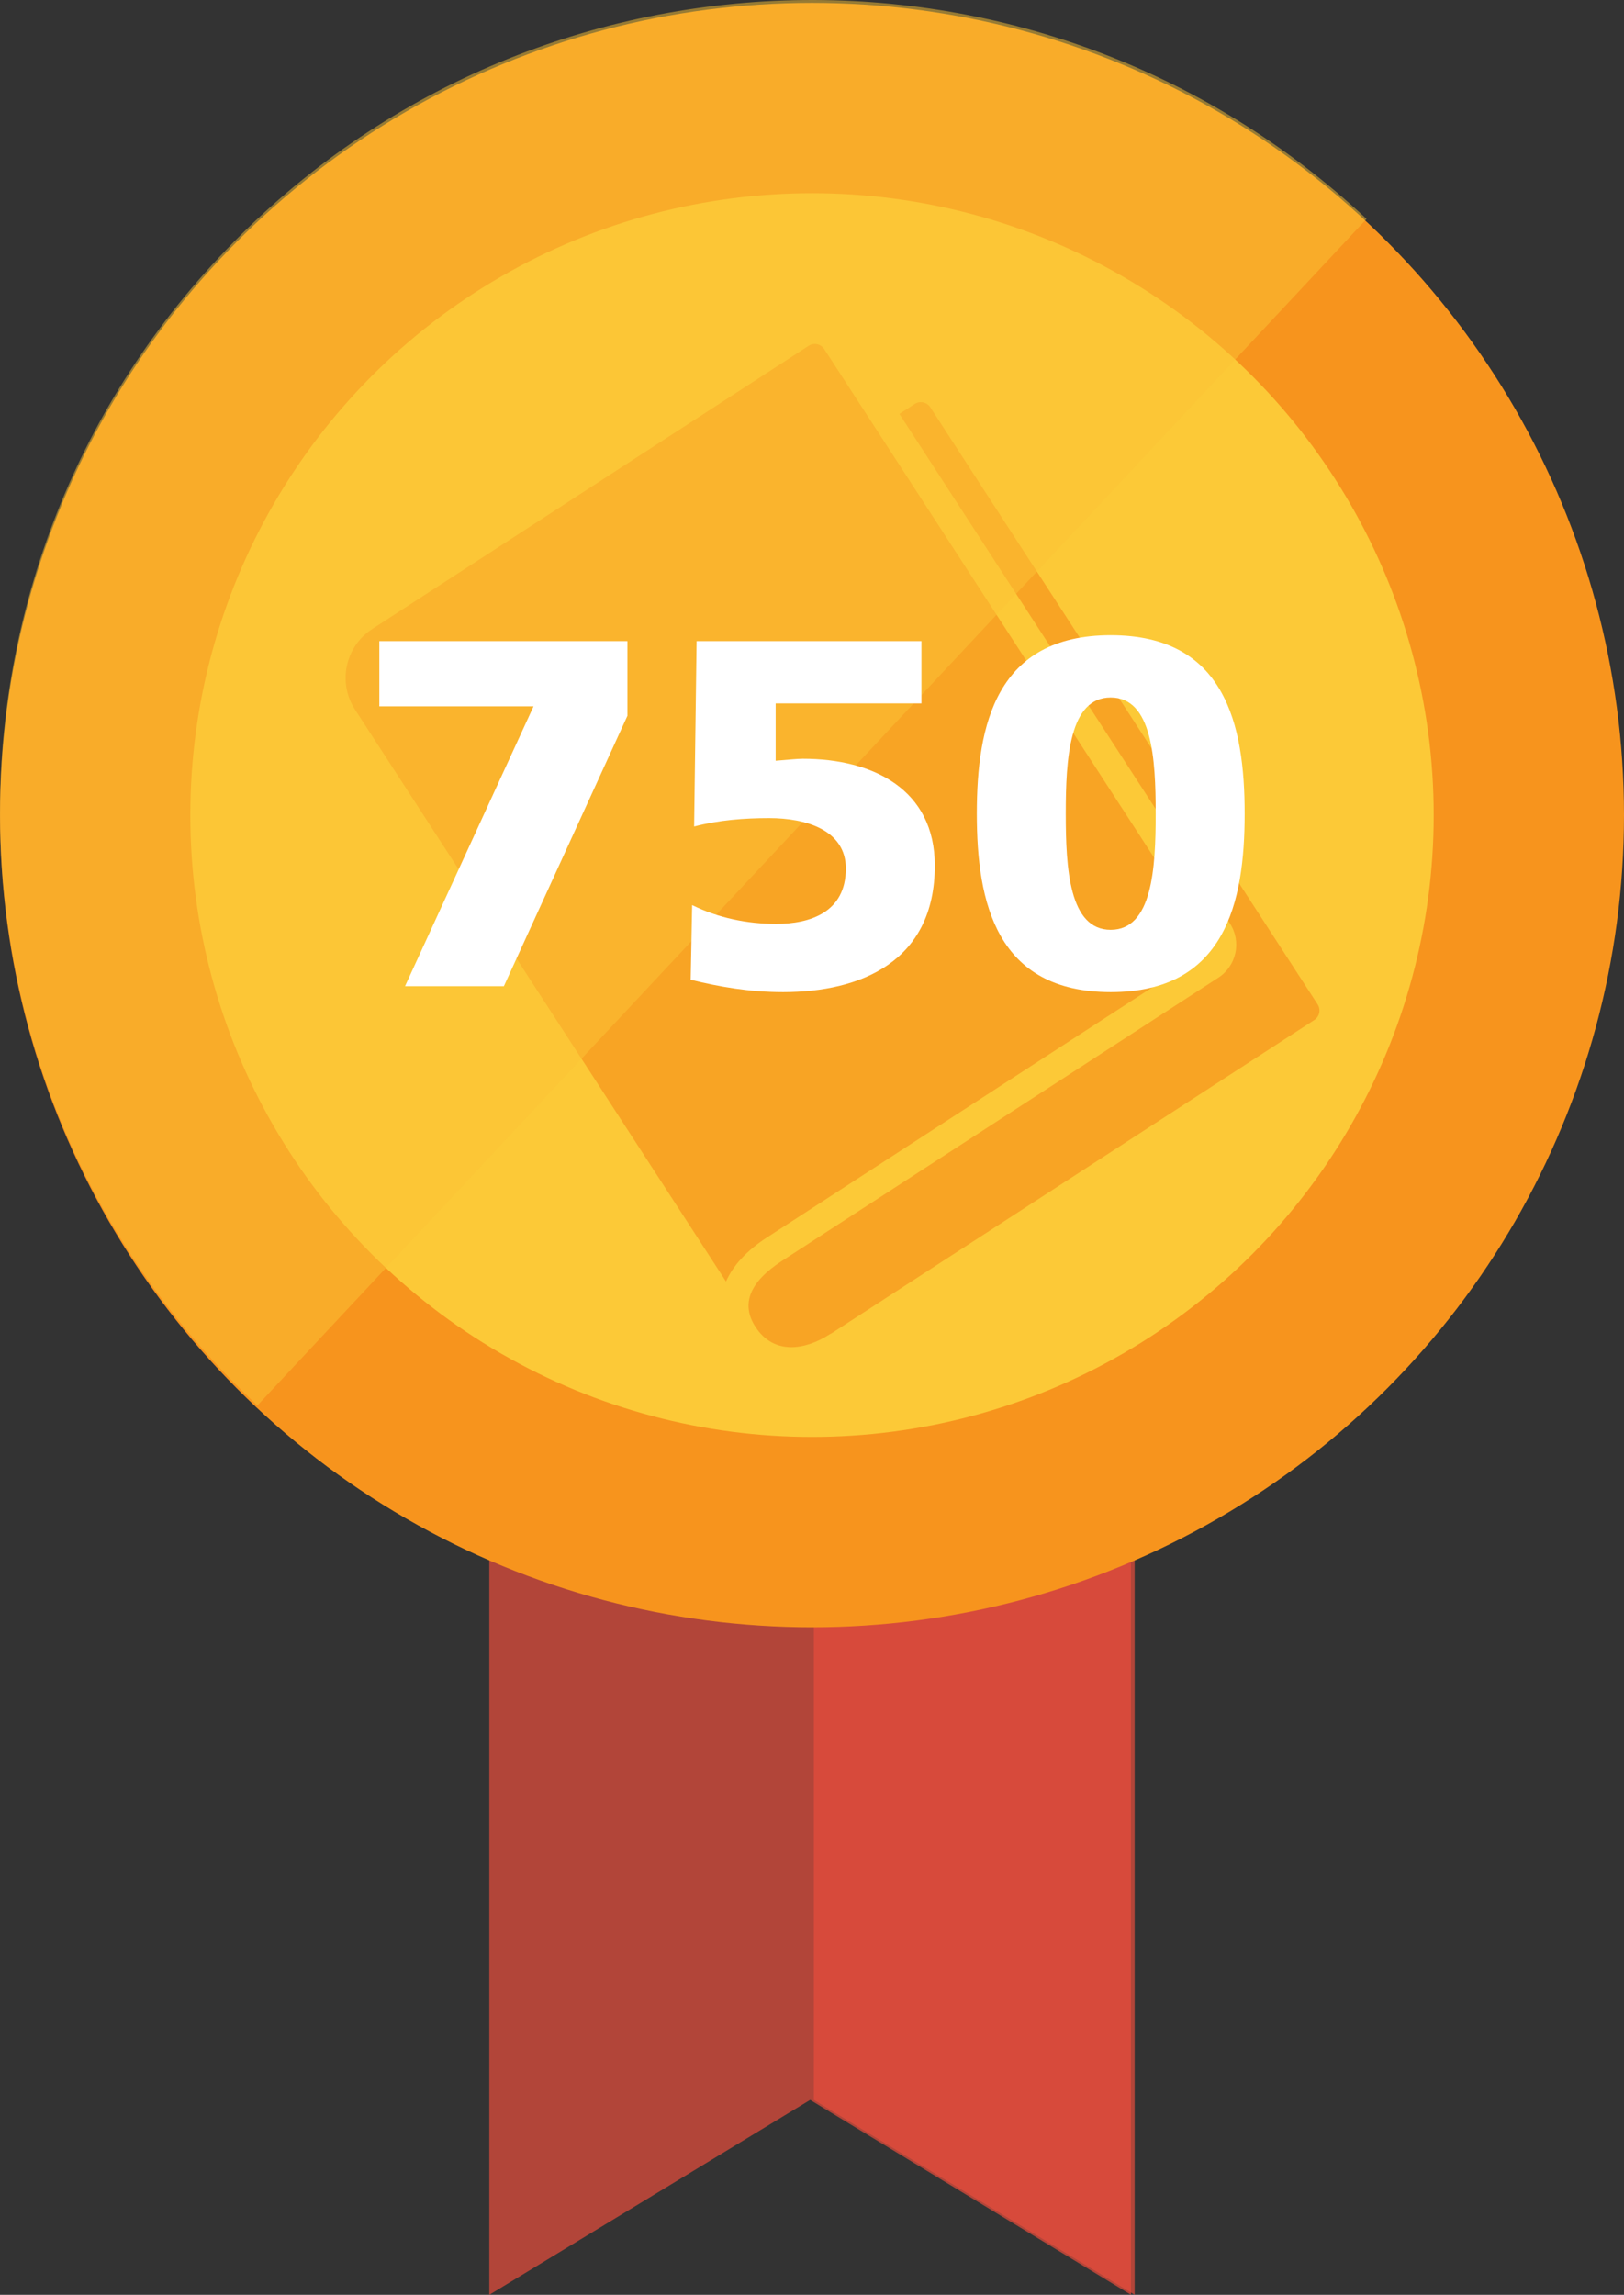
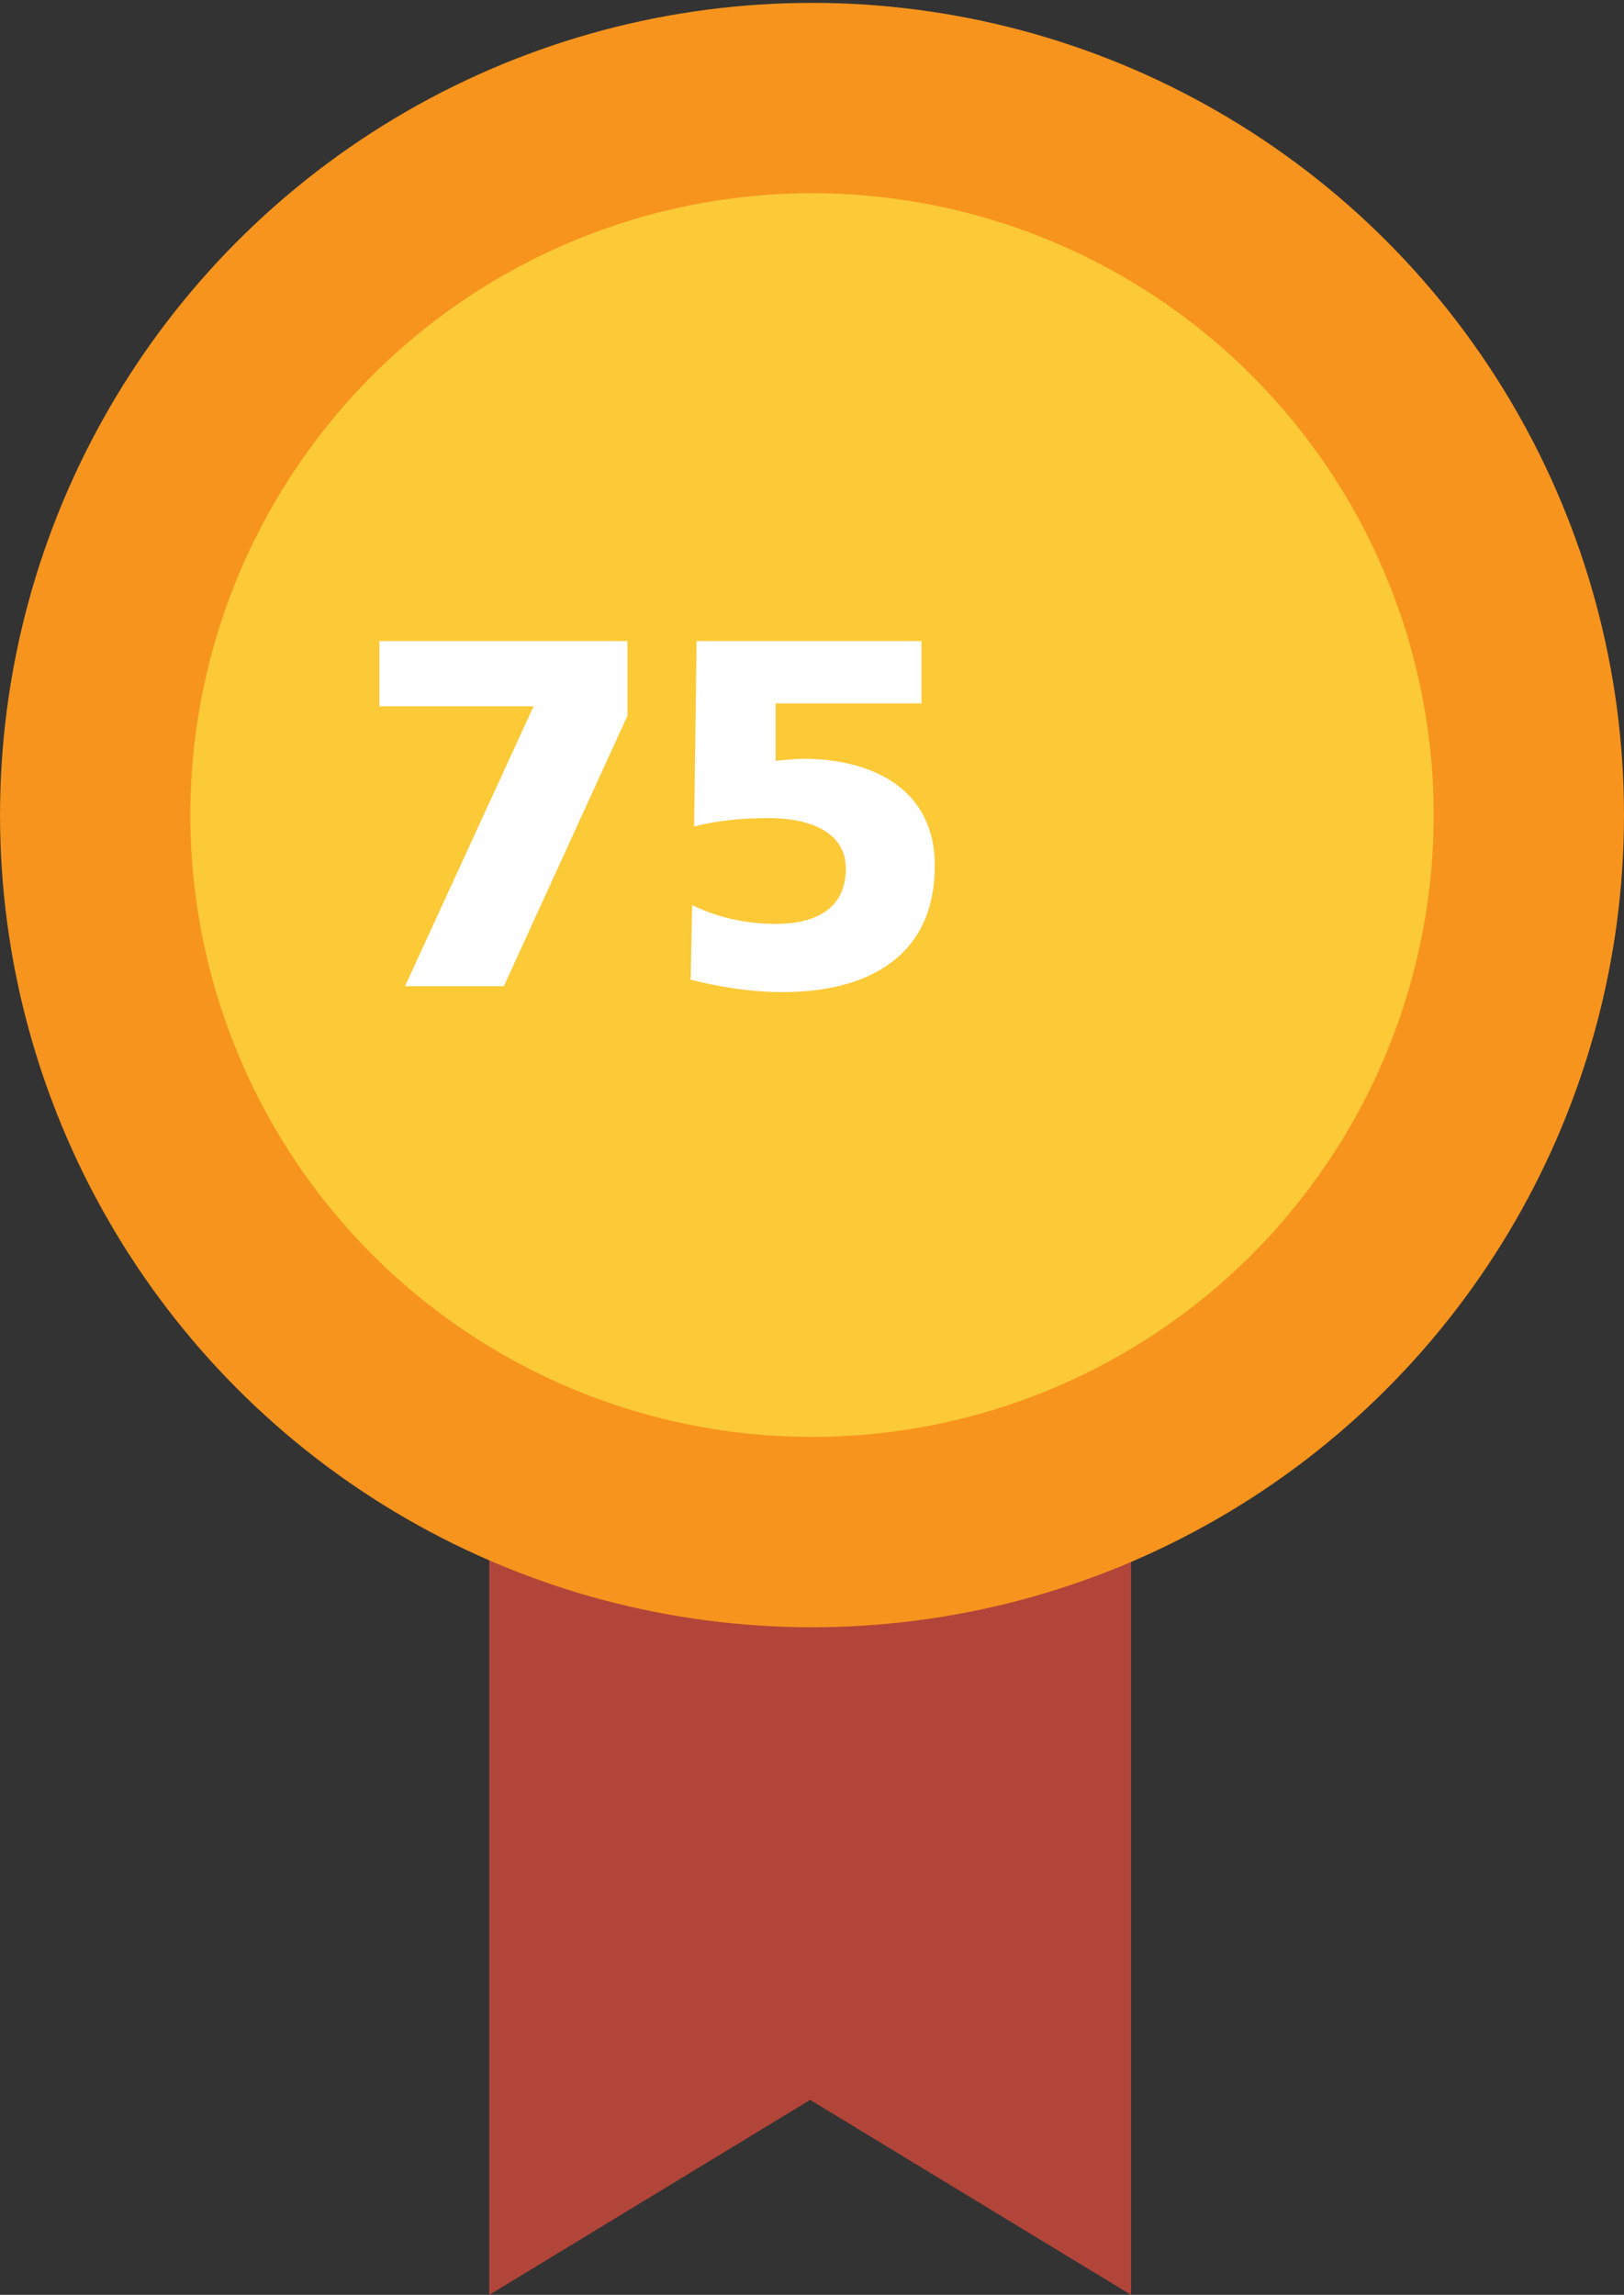
<svg xmlns="http://www.w3.org/2000/svg" version="1.1" x="0px" y="0px" width="58.339px" height="82.415px" viewBox="0 0 58.339 82.415" style="enable-background:new 0 0 58.339 82.415;" xml:space="preserve">
  <rect x="0" y="0" width="58.339" height="82.415" fill="#333333" stroke="none" />
  <style type="text/css">
	.st0{opacity:0.71;fill:#E64C3C;}
	.st1{fill:#F7941D;}
	.st2{fill:#FCC937;}
	.st3{opacity:0.7;}
	.st4{opacity:0.5;fill:#FDC536;}
	.st5{fill:#FFFFFF;}
</style>
  <defs>
</defs>
  <g>
    <polygon class="st0" points="40.629,82.415 29.104,75.415 17.578,82.415 17.578,31.889 40.629,31.889  " />
-     <polyline class="st0" points="29.235,31.889 40.76,31.889 40.76,82.415 29.235,75.415  " />
  </g>
  <g>
    <g>
      <circle class="st1" cx="29.17" cy="29.272" r="29.169" />
      <circle class="st2" cx="29.17" cy="29.272" r="22.333" />
      <g class="st3">
-         <path class="st1" d="M32.859,14.508l-0.55,0.357l11.875,18.302c0.421,0.649,0.236,1.52-0.414,1.942L28.088,45.284c0,0,0,0,0,0     c0,0,0,0,0,0c-1.161,0.754-1.481,1.55-0.95,2.368c0.672,1.036,1.816,0.818,2.662,0.27c0.023-0.015,0.048-0.027,0.073-0.037     c0.003-0.002,0.004-0.004,0.007-0.006l17.335-11.248c0.187-0.121,0.241-0.373,0.119-0.56L33.419,14.627     C33.298,14.44,33.047,14.386,32.859,14.508z" />
-         <path class="st1" d="M27.545,44.446C27.545,44.446,27.545,44.446,27.545,44.446L43.227,34.27c0.187-0.121,0.241-0.373,0.119-0.56     L29.609,12.538c-0.121-0.187-0.373-0.241-0.56-0.119L13.366,22.594c0,0,0,0,0,0s0,0,0,0c-0.965,0.626-1.241,1.921-0.615,2.886     L26.08,46.023C26.33,45.454,26.821,44.915,27.545,44.446C27.545,44.446,27.545,44.446,27.545,44.446z" />
-       </g>
-       <path class="st4" d="M9.247,50.475C-2.52,39.472-3.139,21.014,7.863,9.247S37.325-3.139,49.092,7.863" />
+         </g>
    </g>
    <g>
      <path class="st5" d="M19.166,25.368h-5.539v-2.343h8.912v2.681l-4.438,9.711h-3.551L19.166,25.368z" />
      <path class="st5" d="M25.024,23.025h8.077v2.237h-5.237v2.059c0.462-0.036,0.763-0.071,0.977-0.071c2.521,0,4.74,1.101,4.74,3.835    c0,3.462-2.681,4.545-5.45,4.545c-1.225,0-2.308-0.195-3.32-0.444l0.053-2.681c0.941,0.462,1.97,0.675,3.018,0.675    c1.207,0,2.503-0.408,2.503-1.988c0-1.385-1.438-1.811-2.752-1.811c-0.905,0-1.811,0.071-2.698,0.302L25.024,23.025z" />
-       <path class="st5" d="M35.09,29.221c0-3.213,0.71-6.409,4.811-6.409c4.101,0,4.811,3.196,4.811,6.409s-0.71,6.409-4.811,6.409    C35.8,35.629,35.09,32.434,35.09,29.221z M41.516,29.221c0-1.971-0.124-4.172-1.616-4.172c-1.491,0-1.615,2.201-1.615,4.172    c0,1.97,0.124,4.172,1.615,4.172C41.392,33.392,41.516,31.191,41.516,29.221z" />
    </g>
  </g>
</svg>